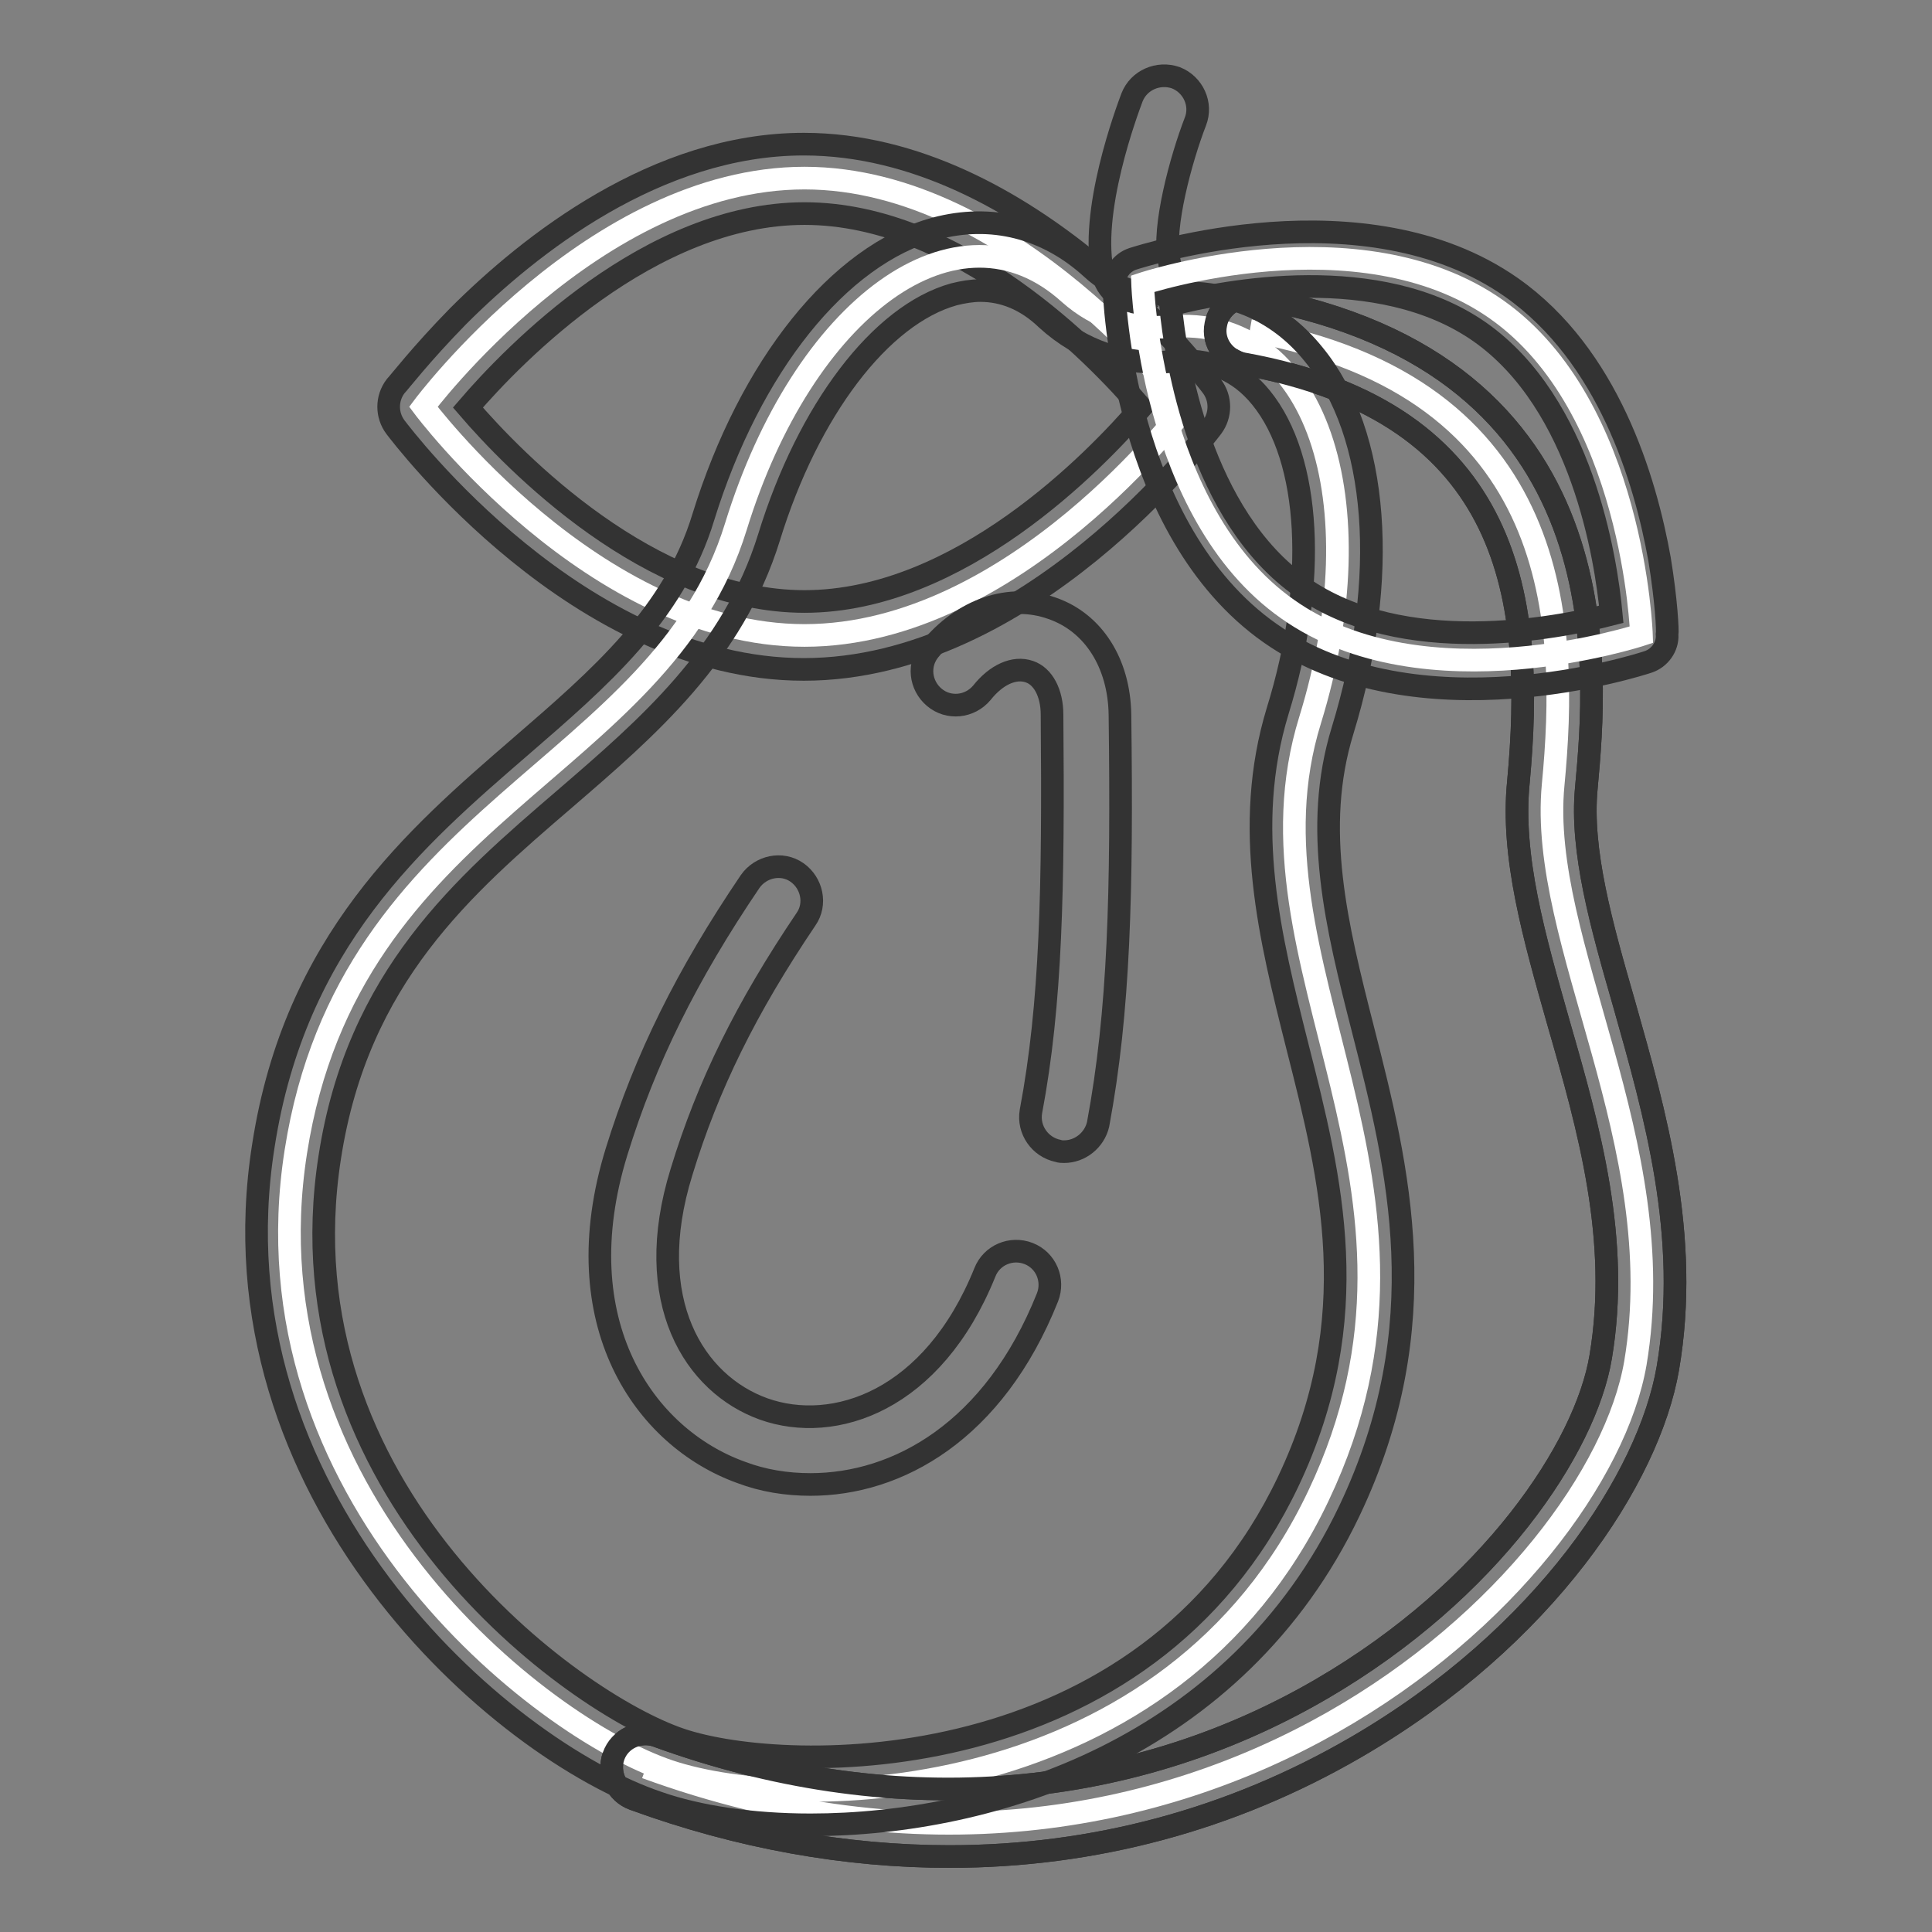
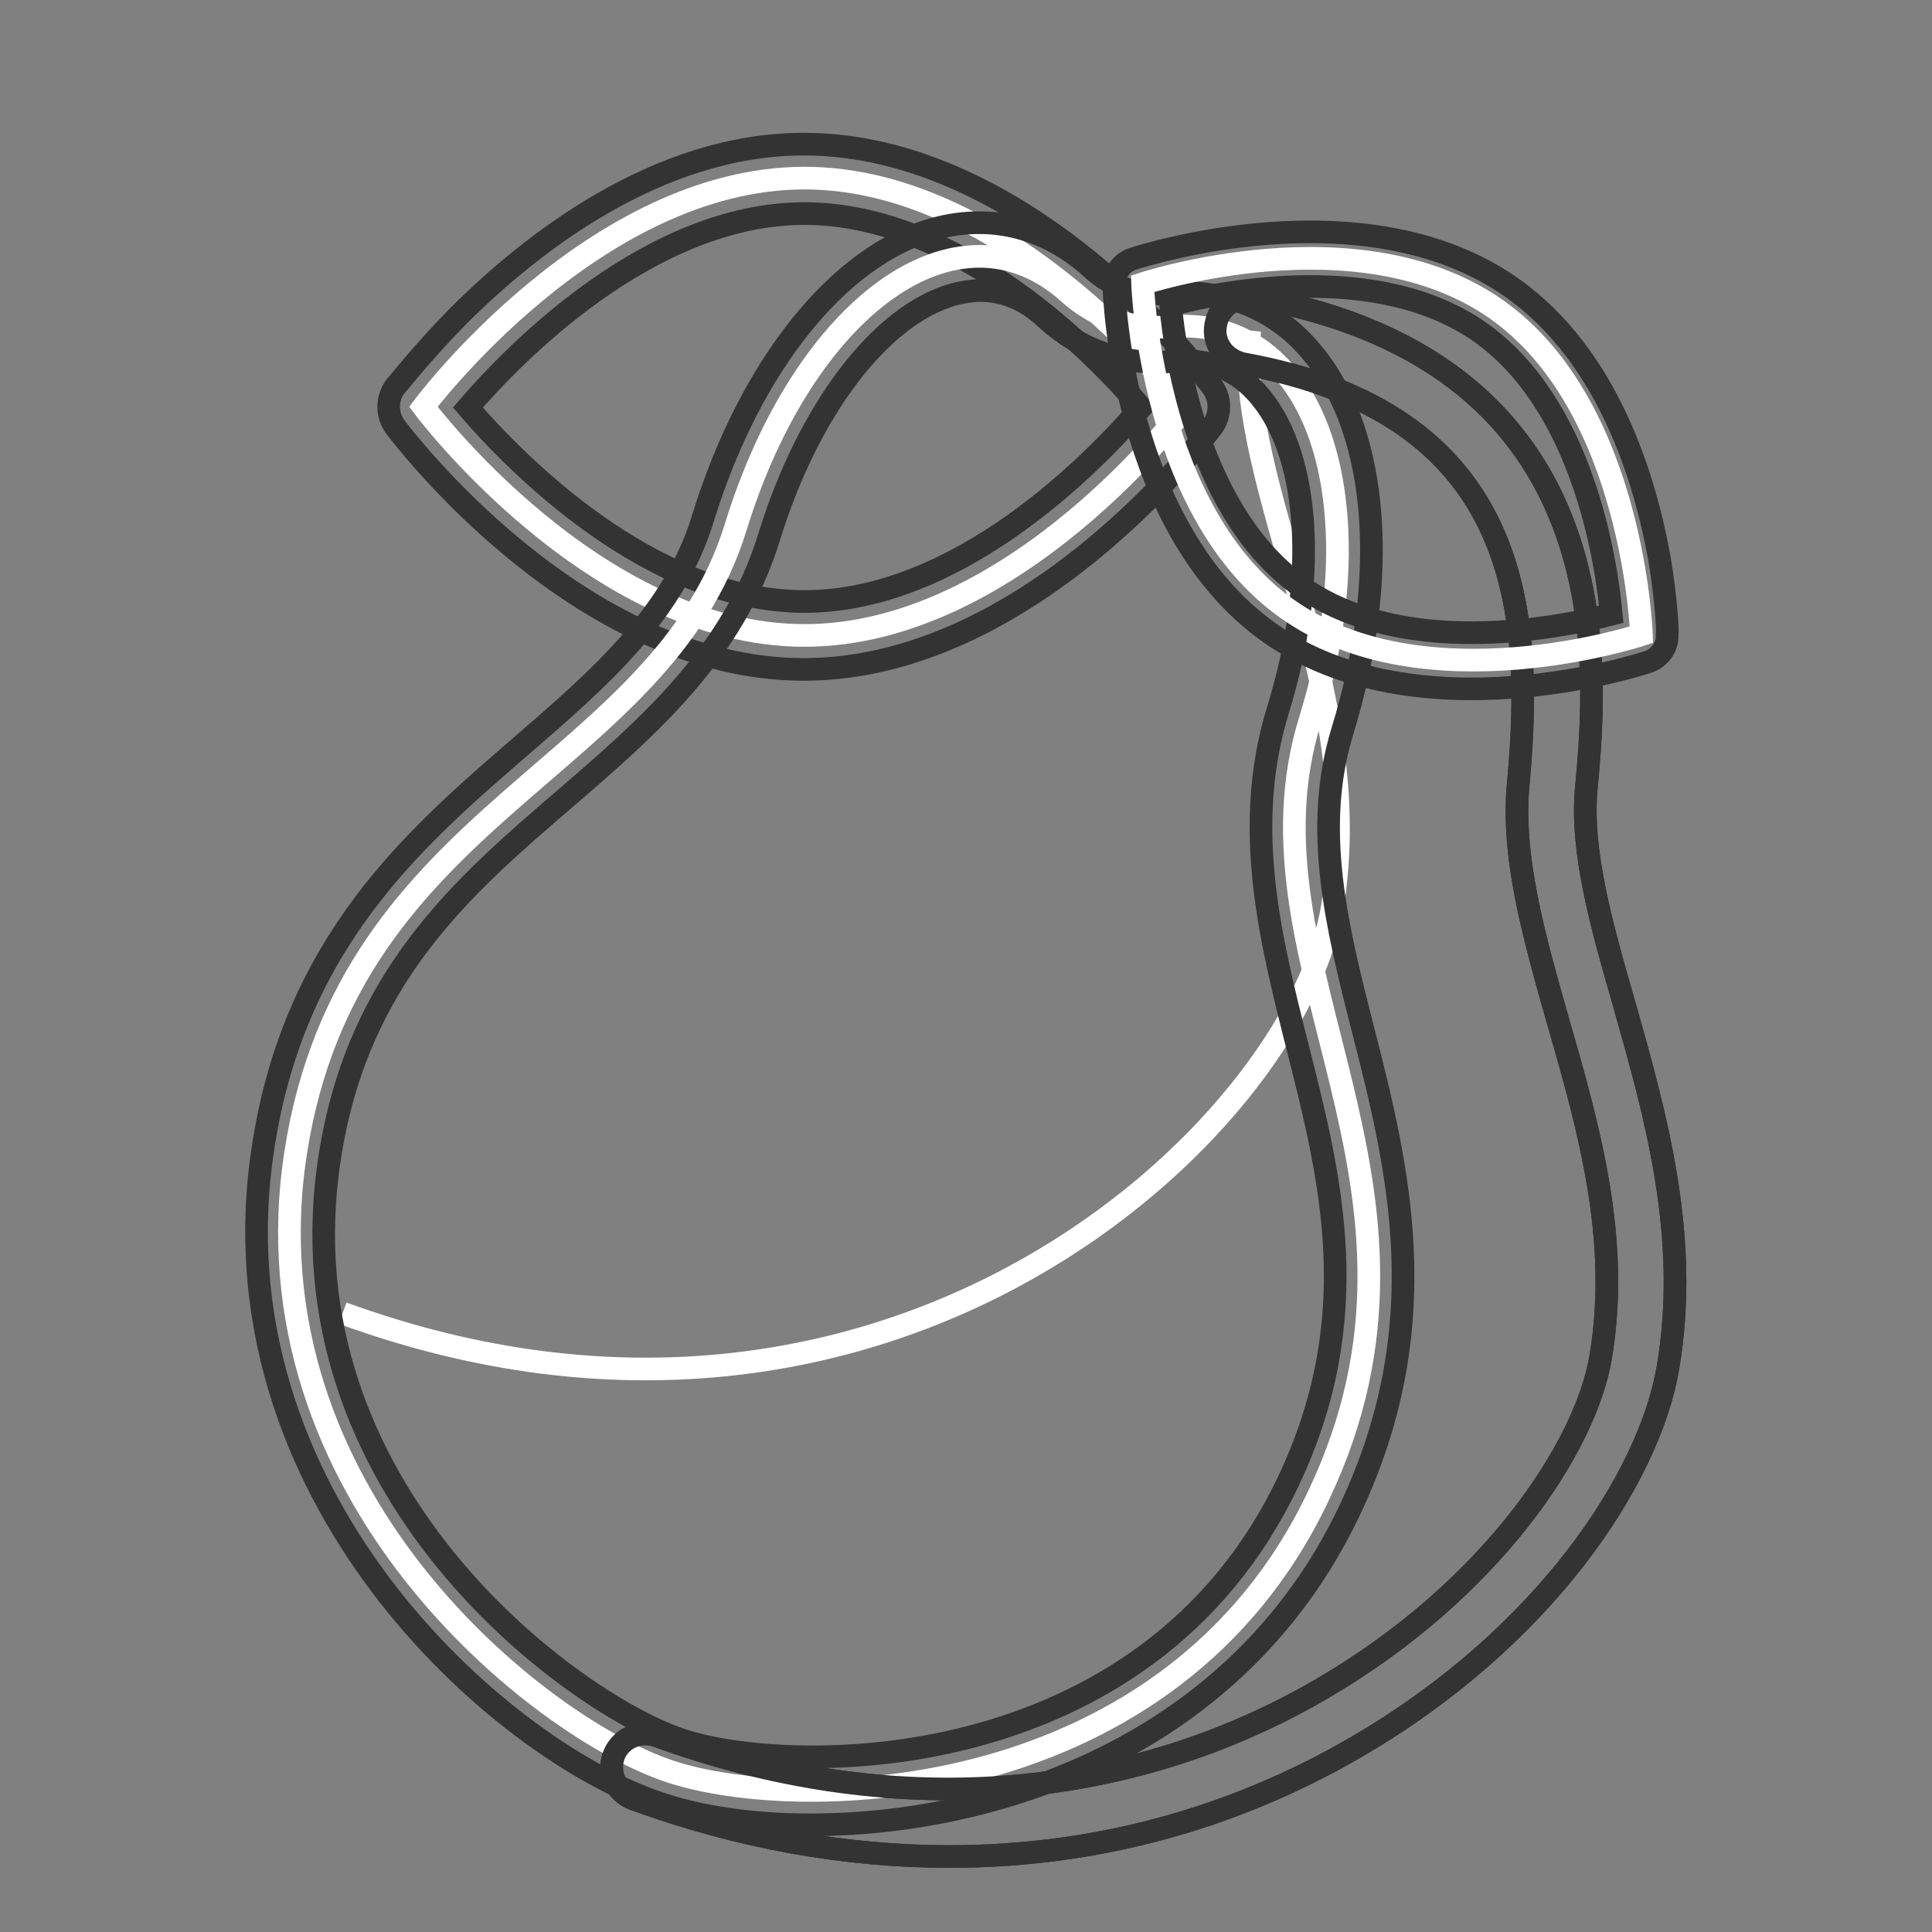
<svg xmlns="http://www.w3.org/2000/svg" version="1.1" x="0px" y="0px" viewBox="0 0 256 256" enable-background="new 0 0 256 256" xml:space="preserve">
  <rect x="0" y="0" width="256" height="256" fill="#808080" stroke="none" />
  <g>
    <path stroke-width="3" fill-opacity="0" stroke="#ffffff" d="M106.6,23.6c-27.9,0-50.5,30.3-50.5,30.3s22.6,30.3,50.5,30.3c27.9,0,50.5-30.3,50.5-30.3 S134.4,23.6,106.6,23.6" />
    <path stroke-width="3" fill-opacity="0" stroke="#333333" d="M151.2,54c-6.1-7.1-24.1-25.7-44.6-25.7C86.1,28.3,68.1,46.9,62,54c6.1,7.1,24.1,25.7,44.6,25.7 C127.1,79.7,145.1,61.1,151.2,54z M60.7,41.9c9.5-9.5,26.3-22.8,45.8-22.8c29.8,0,53.1,30.8,54.1,32.1c1.2,1.6,1.2,3.8,0,5.4 c-1,1.3-24.3,32.1-54.1,32.1c-29.8,0-53.1-30.8-54.1-32.1c-1.2-1.6-1.2-3.8,0-5.4C52.8,50.8,55.8,46.9,60.7,41.9L60.7,41.9z" />
-     <path stroke-width="3" fill-opacity="0" stroke="#ffffff" d="M165.6,43.8c41.8,7.5,42.2,39.3,40.2,60.2c-2,20.9,15.8,47.4,10.9,76.6c-5,29.1-58.5,80.1-131.1,53.6" />
+     <path stroke-width="3" fill-opacity="0" stroke="#ffffff" d="M165.6,43.8c-2,20.9,15.8,47.4,10.9,76.6c-5,29.1-58.5,80.1-131.1,53.6" />
    <path stroke-width="3" fill-opacity="0" stroke="#333333" d="M125.8,246c-13.7,0-27.8-2.5-41.8-7.6c-2.3-0.8-3.5-3.4-2.7-5.7c0.8-2.3,3.4-3.5,5.7-2.7 c30.7,11.2,62,9,88.1-6.2c22.5-13.1,35-32,37-44c2.6-15.5-1.5-30.1-5.6-44.3c-3.2-11.3-6.3-22-5.3-31.9 c2.2-23.7-0.4-48.9-36.5-55.4c-2.4-0.5-4.1-2.8-3.6-5.2c0.4-2.4,2.8-4,5.2-3.6c49.1,8.9,45.3,49.7,43.9,65c-0.8,8.3,2,18.2,5,28.6 c4.1,14.5,8.8,30.8,5.8,48.3c-2.5,14.5-16.2,35.6-41.3,50.2C163.2,241.1,144.9,246,125.8,246" />
    <path stroke-width="3" fill-opacity="0" stroke="#ffffff" d="M88.7,234.7c17.3,5.8,66.5,4.7,86-36.5c19.6-41.2-11.2-70.3-1.1-102.8c8.9-28.9,0.9-53.9-18.7-52.1 c-4.8,0.4-9.5-1.1-13.2-4.4c-14.9-13.5-35.3,2-44.2,30.9c-10,32.5-51.2,37.4-58.3,82.8C32.1,197.9,71.4,228.9,88.7,234.7" />
    <path stroke-width="3" fill-opacity="0" stroke="#333333" d="M129.9,38.5c-1.1,0-2.3,0.2-3.5,0.5c-9.7,2.7-19.3,15.3-24.5,32.2c-4.8,15.5-16.1,25.2-27,34.6 c-13.5,11.6-27.5,23.6-31.2,47.5c-6.9,44.1,32.2,72.4,46.5,77.2c14.2,4.8,61.6,5.6,80.5-34.2c10.3-21.7,5.7-40,1.2-57.7 c-3.6-14.3-7.3-29-2.6-44.4c5.3-17.1,4.4-33.4-2.2-41.5c-3-3.7-6.9-5.3-11.8-4.8c-6.1,0.6-12-1.4-16.6-5.6 C136,39.7,133,38.5,129.9,38.5z M107.4,241.8c-7.9,0-14.9-1.1-20.1-2.9c-21.2-7.1-59.7-41-52.4-87.1C39.1,124.7,55,111,69,98.9 c10.4-9,20.3-17.5,24.2-30.4c6.2-20,17.9-34.7,30.7-38.2c7.4-2,14.8-0.2,20.8,5.3c2.7,2.5,6.2,3.6,9.8,3.3c7.9-0.7,14.7,2,19.6,8.1 c8.6,10.5,10,29.6,3.8,49.8c-4,13-0.8,25.9,2.7,39.6c4.7,18.4,9.9,39.2-1.8,63.8C163.8,231.7,131.5,241.8,107.4,241.8z" />
-     <path stroke-width="3" fill-opacity="0" stroke="#333333" d="M152.8,39.3c-0.4,0.2-0.8,0.4-1.2,0.5c-2.4,0.6-4.8-0.9-5.4-3.3c-2-8.2,3.2-22,3.8-23.6 c0.9-2.3,3.5-3.4,5.8-2.6c2.3,0.9,3.5,3.5,2.6,5.8c-1.9,4.9-4.4,14.1-3.5,18.3C155.4,36.4,154.5,38.3,152.8,39.3 M141,152.6 c-0.3,0-0.5,0-0.8-0.1c-2.4-0.5-4-2.8-3.6-5.2c2.7-14.3,3-29.5,2.8-52.6c0-2.9-1.2-5.1-3-5.7c-2-0.7-4.4,0.4-6.3,2.8 c-1.6,1.9-4.4,2.2-6.3,0.6c-1.9-1.6-2.2-4.4-0.6-6.3c4.4-5.4,10.6-7.5,16.2-5.5c5.5,1.9,8.9,7.3,9,14.1c0.3,23.6-0.1,39.3-2.9,54.3 C145,151.1,143.1,152.6,141,152.6 M107.4,196.7c-3.2,0-6.3-0.5-9.2-1.6c-12.8-4.6-23.5-19.8-16.5-42.5c3.8-12.3,9.3-23.4,17.7-35.8 c1.4-2,4.2-2.6,6.2-1.2c2,1.4,2.6,4.2,1.2,6.2c-7.9,11.7-13,22-16.5,33.5c-5.3,17.1,1.7,28.1,10.9,31.4c9.3,3.3,22.4-1,29.3-18.1 c0.9-2.3,3.5-3.4,5.8-2.5c2.3,0.9,3.4,3.5,2.5,5.8C131.7,189.7,118.9,196.7,107.4,196.7" />
    <path stroke-width="3" fill-opacity="0" stroke="#333333" d="M125.8,246c-13.7,0-27.8-2.5-41.8-7.6c-2.3-0.8-3.5-3.4-2.7-5.7c0.8-2.3,3.4-3.5,5.7-2.7 c30.7,11.2,62,9,88.1-6.2c22.5-13.1,35-32,37-44c2.6-15.5-1.5-30.1-5.6-44.3c-3.2-11.3-6.3-22-5.3-31.9 c2.2-23.7-0.4-48.9-36.5-55.4c-2.4-0.5-4.1-2.8-3.6-5.2c0.4-2.4,2.8-4,5.2-3.6c49.1,8.9,45.3,49.7,43.9,65c-0.8,8.3,2,18.2,5,28.6 c4.1,14.5,8.8,30.8,5.8,48.3c-2.5,14.5-16.2,35.6-41.3,50.2C163.2,241.1,144.9,246,125.8,246" />
    <path stroke-width="3" fill-opacity="0" stroke="#ffffff" d="M198.3,41c18.2,12.8,19.2,43.1,19.2,43.1s-28.7,9.5-46.9-3.4c-18.2-12.8-19.2-43.1-19.2-43.1 S180,28.1,198.3,41" />
    <path stroke-width="3" fill-opacity="0" stroke="#333333" d="M155.1,40.4c7.3-1.9,27.6-5.8,41,3.6c13.5,9.5,16.7,29.9,17.4,37.4c-7.3,1.9-27.6,5.8-41-3.6 C159.1,68.4,155.8,47.9,155.1,40.4z M219.9,74.1c-1.9-10.6-6.8-27-19.6-36c-19.5-13.7-48.9-4.2-50.2-3.8c-1.5,0.5-2.5,1.9-2.5,3.6 c0,1.3,1.2,32.3,20.7,46c19.5,13.7,48.9,4.2,50.1,3.8c1.5-0.5,2.6-2,2.5-3.6C221,83.6,220.8,79.6,219.9,74.1z" />
  </g>
</svg>